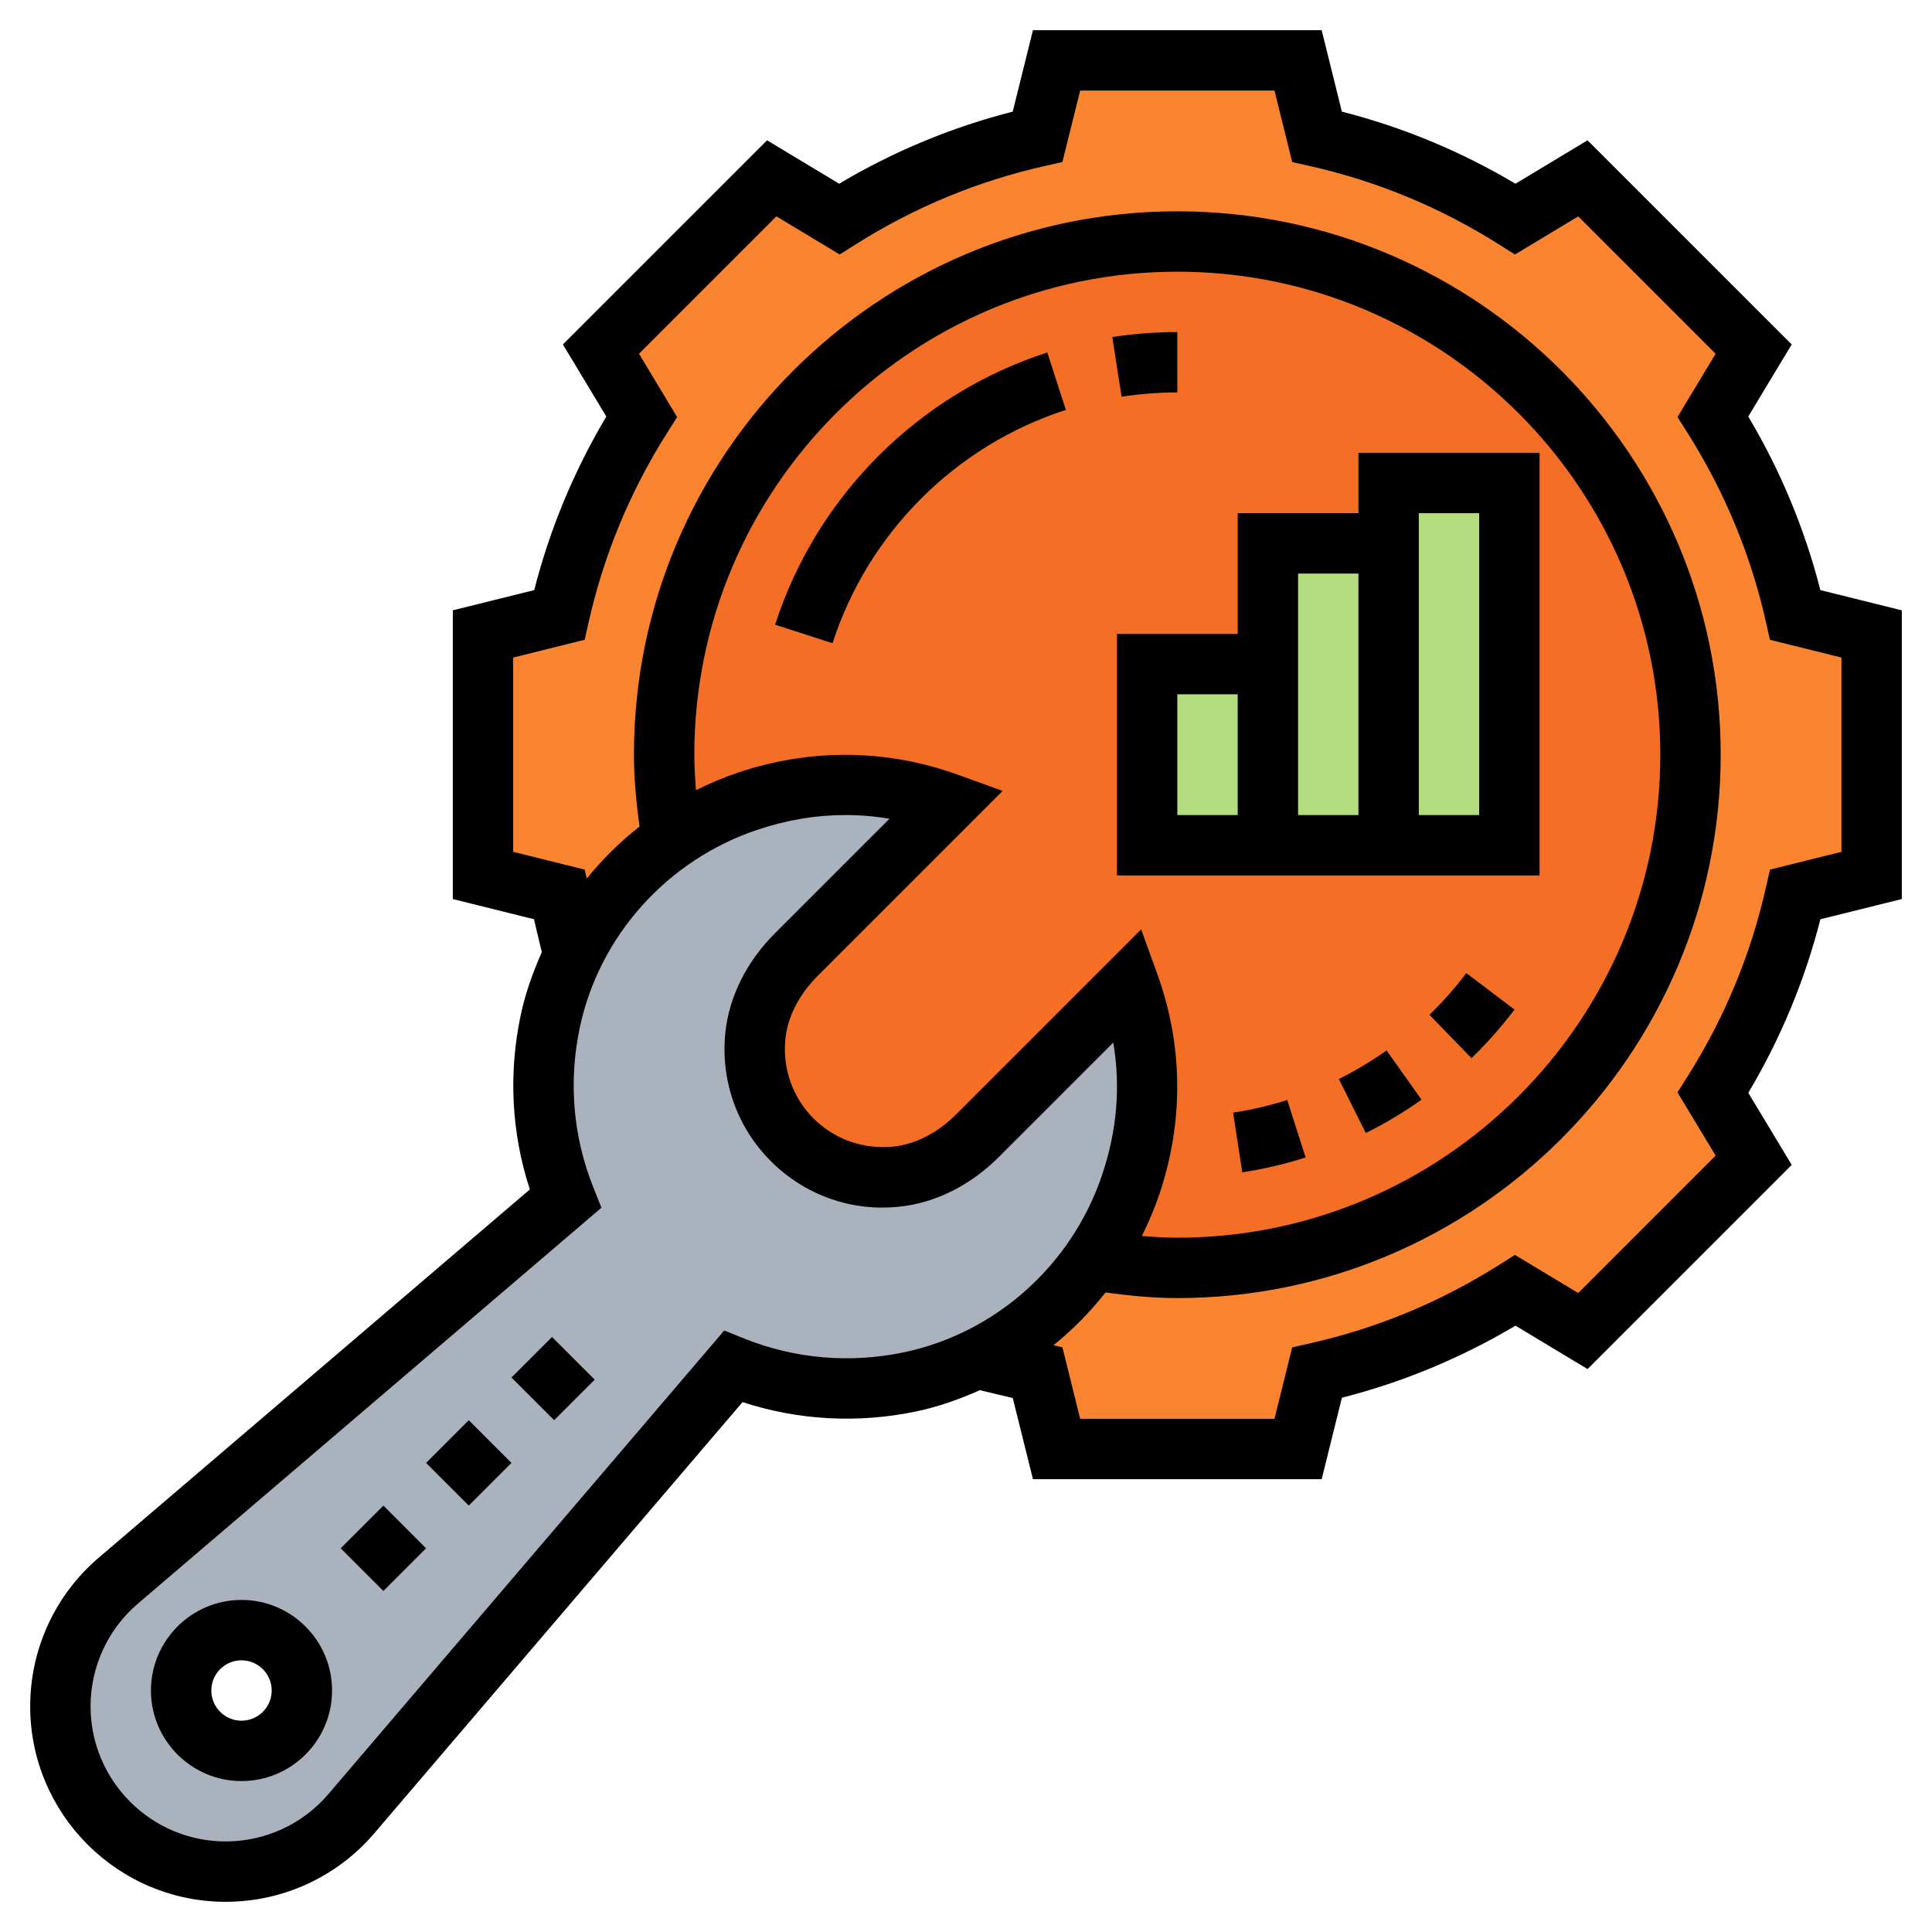
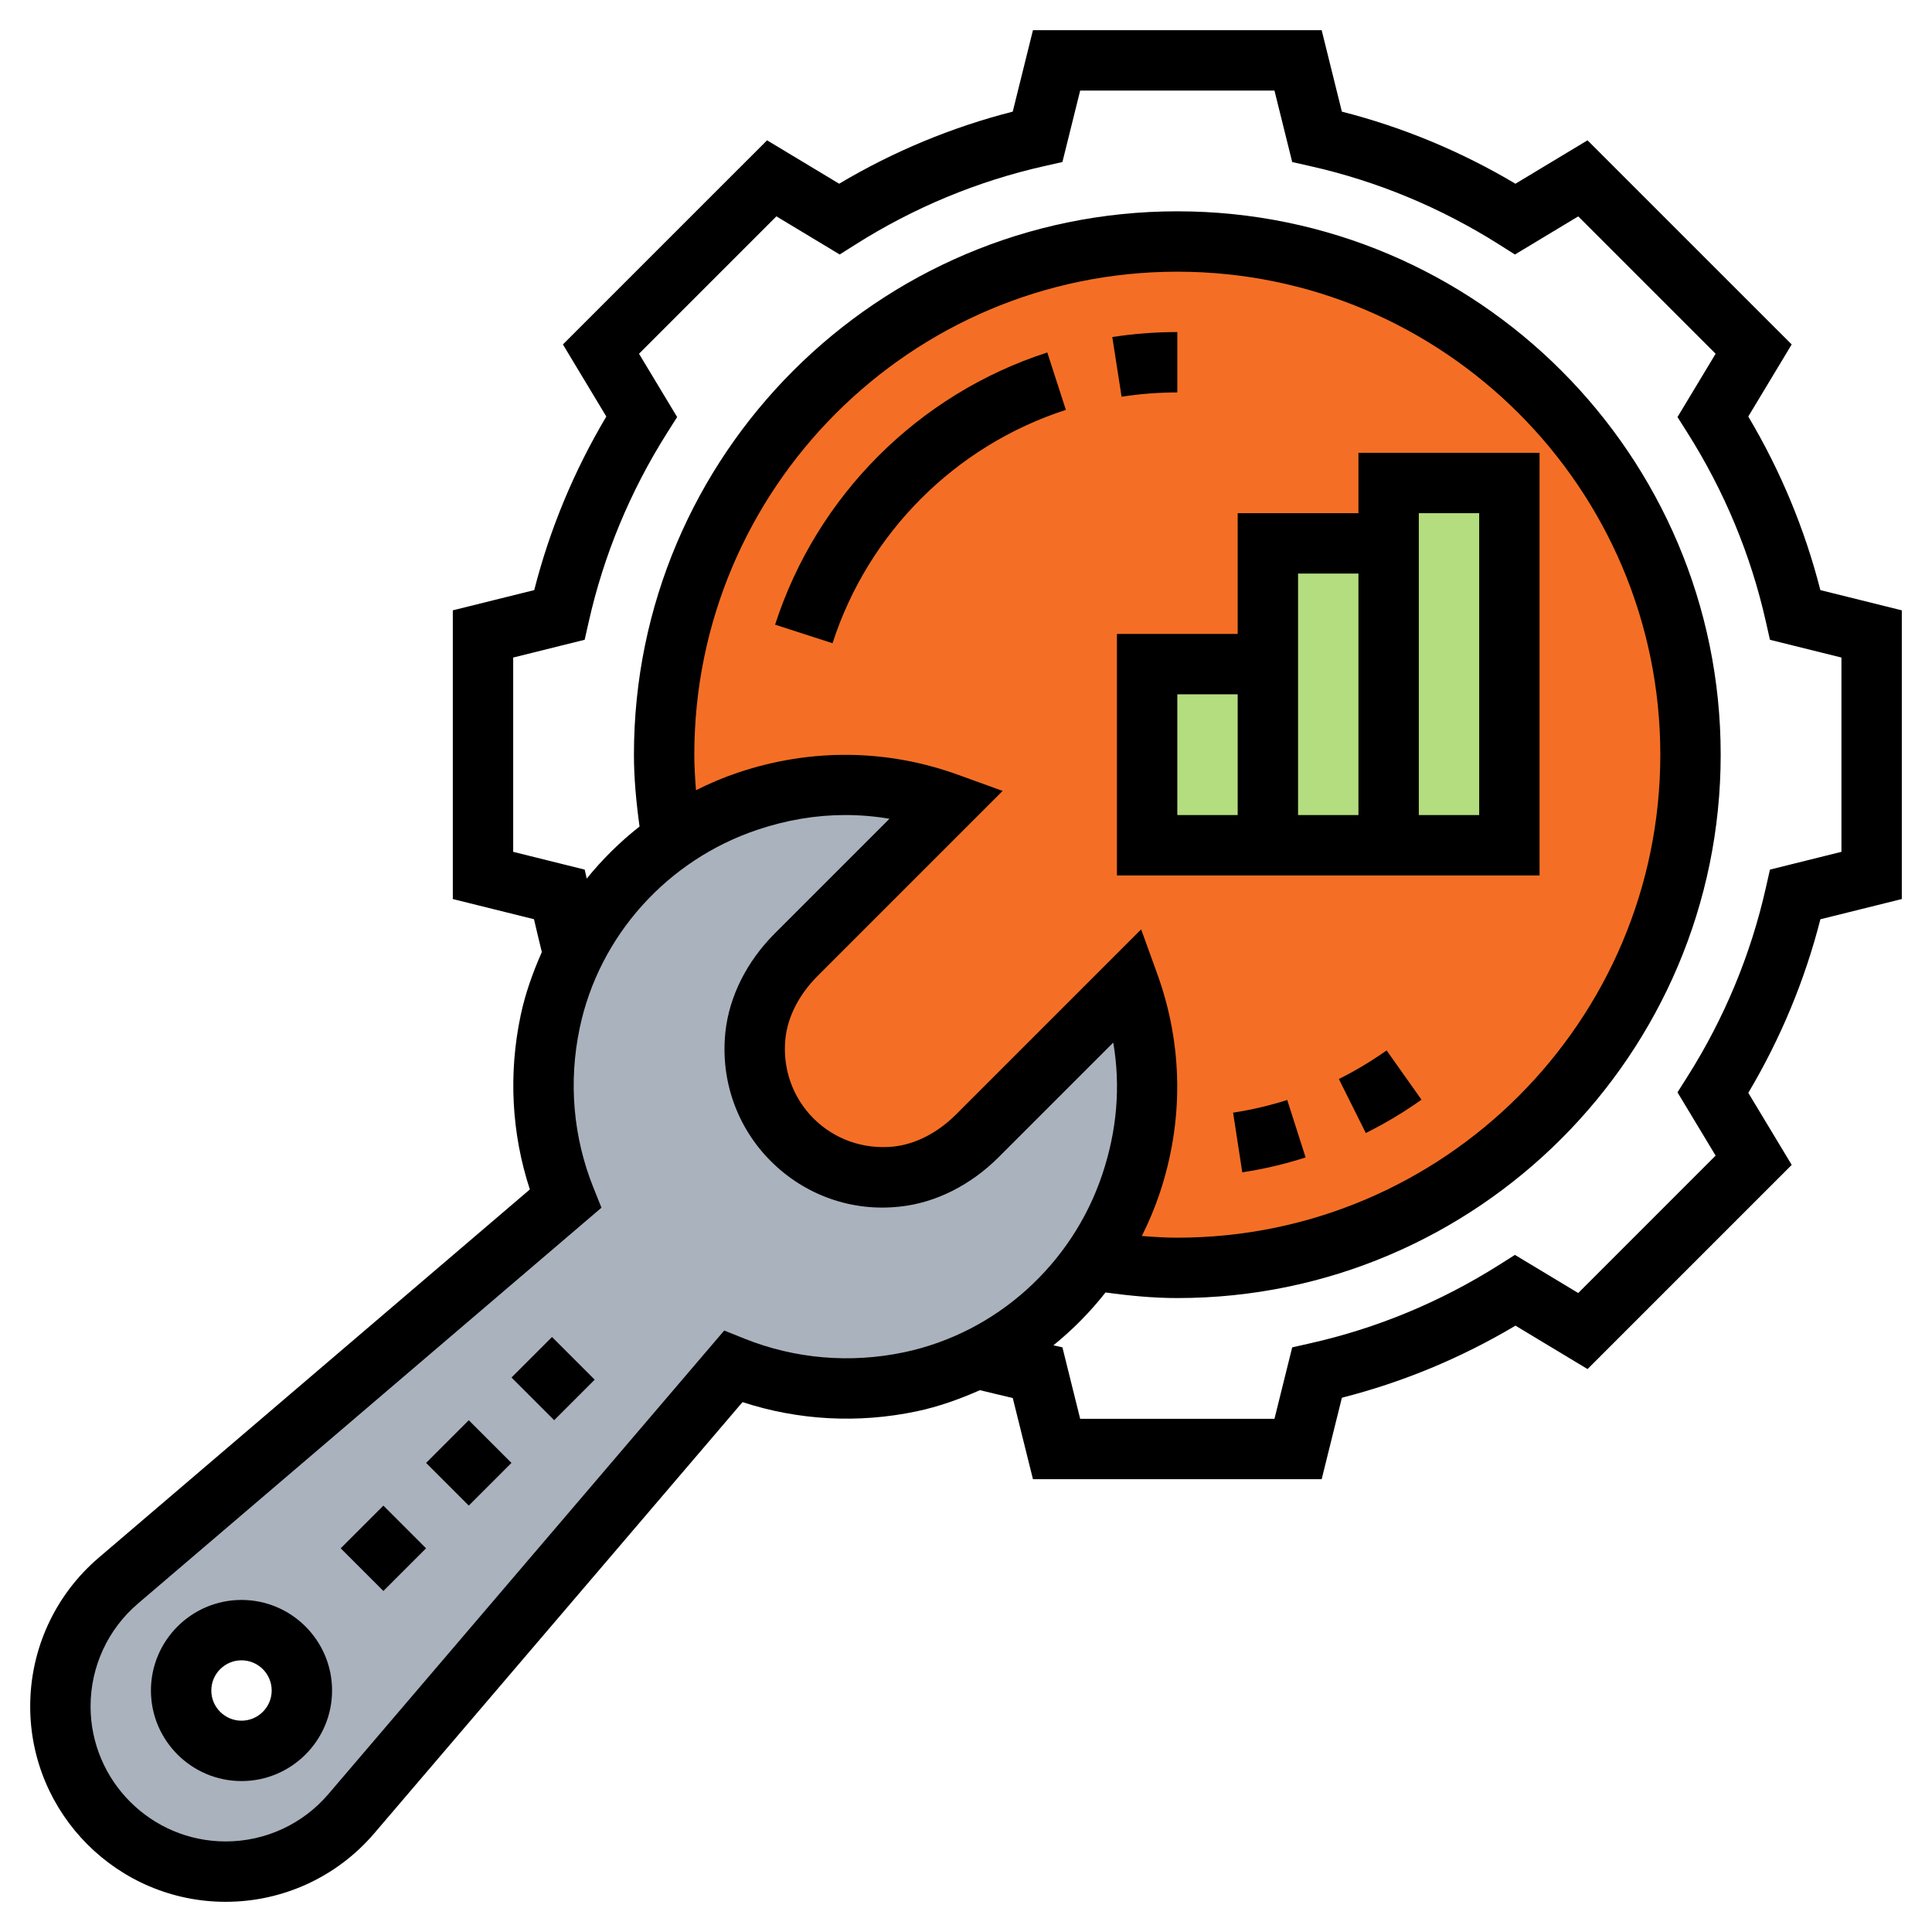
<svg xmlns="http://www.w3.org/2000/svg" id="Layer_5" enable-background="new 0 0 64 64" height="120" viewBox="0 0 64 64" width="120">
  <path d="m39 8c9.39 0 17 7.61 17 17s-7.61 17-17 17c-.96 0-1.9-.09-2.82-.25.54-.76.98-1.61 1.28-2.52.8-2.38.65-4.64-.06-6.63l-5.02 5.02c-.73.73-1.66 1.25-2.68 1.36-2.7.28-4.96-1.98-4.68-4.68.11-1.02.63-1.95 1.36-2.68 1.51-1.51 5.02-5.02 5.02-5.02-1.99-.71-4.25-.86-6.63-.06-.91.3-1.76.74-2.52 1.28-.16-.92-.25-1.86-.25-2.82 0-9.39 7.61-17 17-17z" fill="#f46f25" />
-   <path d="m62 21v8l-2.53.63c-.53 2.37-1.47 4.58-2.73 6.57l1.35 2.23-5.65 5.66-2.24-1.35c-1.99 1.26-4.2 2.2-6.57 2.73l-.63 2.53h-8l-.63-2.53c-.62-.14-1.3-.3-1.98-.47 1.52-.73 2.83-1.86 3.79-3.25.92.16 1.86.25 2.82.25 9.39 0 17-7.61 17-17s-7.61-17-17-17-17 7.61-17 17c0 .96.09 1.9.25 2.82-1.39.96-2.52 2.27-3.25 3.79-.17-.68-.33-1.36-.47-1.98l-2.53-.63v-8l2.53-.63c.53-2.37 1.47-4.58 2.73-6.57l-1.35-2.24 5.65-5.65 2.24 1.35c1.99-1.26 4.2-2.2 6.57-2.73l.63-2.53h8l.63 2.53c2.37.53 4.58 1.47 6.57 2.73l2.24-1.35 5.65 5.65-1.35 2.24c1.26 1.99 2.2 4.2 2.73 6.57z" fill="#fa8430" />
  <g fill="#b4dd7f">
    <path d="m38 22h4v6h-4z" />
    <path d="m50 16v12h-4v-10-2z" />
    <path d="m46 18v10h-4v-6-4z" />
  </g>
  <path d="m32.39 45c-.7.35-1.45.61-2.23.77-2.1.45-4.11.21-5.87-.5-1.22 1.43-9.16 10.73-12.65 14.81-1.04 1.22-2.56 1.92-4.16 1.92-1.52 0-2.88-.61-3.88-1.6-.99-1-1.6-2.36-1.6-3.88 0-1.6.7-3.12 1.92-4.16l14.81-12.65c-.71-1.76-.95-3.77-.5-5.87.16-.78.42-1.53.77-2.23.73-1.52 1.86-2.83 3.25-3.79.76-.54 1.61-.98 2.52-1.28 2.38-.8 4.64-.65 6.63.06 0 0-3.51 3.51-5.02 5.02-.73.73-1.25 1.66-1.36 2.68-.28 2.7 1.98 4.96 4.68 4.68 1.02-.11 1.95-.63 2.68-1.36l5.02-5.02c.71 1.99.86 4.25.06 6.63-.3.91-.74 1.76-1.28 2.52-.96 1.39-2.27 2.52-3.79 3.25zm-22.39 11c0-1.1-.9-2-2-2s-2 .9-2 2 .9 2 2 2 2-.9 2-2z" fill="#aab2bd" />
  <path d="m60.302 19.548c-.515-2.018-1.316-3.946-2.388-5.75l1.438-2.388-6.763-6.762-2.388 1.438c-1.804-1.072-3.733-1.873-5.75-2.388l-.669-2.698h-9.564l-.67 2.698c-2.017.515-3.946 1.315-5.75 2.388l-2.388-1.438-6.763 6.762 1.438 2.388c-1.072 1.804-1.873 3.732-2.388 5.75l-2.697.67v9.564l2.689.668c.08.351.171.721.26 1.088-.297.672-.548 1.369-.702 2.1-.408 1.933-.301 3.91.305 5.764l-14.282 12.199c-1.443 1.232-2.27 3.027-2.27 4.923 0 3.571 2.905 6.476 6.476 6.476 1.897 0 3.692-.827 4.923-2.27l12.198-14.283c1.852.604 3.83.713 5.764.306.732-.154 1.429-.405 2.101-.702.366.089.737.179 1.087.26l.669 2.689h9.564l.67-2.698c2.017-.515 3.946-1.315 5.75-2.388l2.388 1.438 6.763-6.763-1.438-2.387c1.072-1.804 1.873-3.732 2.388-5.75l2.697-.67v-9.564zm-30.353 25.248c-1.783.374-3.614.219-5.291-.453l-.667-.268-13.113 15.357c-.851.997-2.091 1.568-3.402 1.568-2.468 0-4.476-2.008-4.476-4.476 0-1.311.572-2.552 1.569-3.403l15.355-13.114-.267-.666c-.672-1.677-.829-3.506-.453-5.29.642-3.047 2.898-5.562 5.887-6.564.971-.326 1.943-.488 2.912-.488.489 0 .976.041 1.461.124l-3.794 3.794c-.935.934-1.517 2.099-1.641 3.28-.166 1.59.383 3.146 1.507 4.269 1.123 1.123 2.676 1.681 4.267 1.505 1.181-.123 2.346-.705 3.281-1.64l3.794-3.794c.247 1.448.125 2.912-.365 4.372-1.002 2.988-3.517 5.244-6.564 5.887zm-6.949-19.796c0-8.822 7.178-16 16-16s16 7.178 16 16-7.178 16-16 16c-.387 0-.78-.025-1.175-.056.224-.45.423-.915.586-1.399.806-2.402.78-4.92-.074-7.28l-.535-1.479-6.131 6.131c-.611.61-1.348.989-2.075 1.065-.989.1-1.95-.236-2.646-.931-.695-.695-1.035-1.66-.932-2.647.076-.726.454-1.462 1.065-2.073l6.131-6.131-1.479-.535c-2.36-.854-4.878-.88-7.281-.074-.484.162-.949.361-1.399.586-.03-.398-.055-.791-.055-1.177zm38 3.218-2.368.589-.136.602c-.499 2.214-1.372 4.317-2.597 6.255l-.33.521 1.263 2.096-4.551 4.552-2.097-1.263-.522.33c-1.937 1.225-4.041 2.099-6.254 2.597l-.602.136-.588 2.367h-6.436l-.588-2.368-.298-.067c.638-.517 1.216-1.102 1.726-1.751.81.112 1.602.186 2.378.186 9.925 0 18-8.075 18-18s-8.075-18-18-18-18 8.075-18 18c0 .774.074 1.566.186 2.379-.649.51-1.234 1.088-1.75 1.726l-.067-.298-2.369-.589v-6.436l2.368-.589.136-.602c.499-2.214 1.372-4.317 2.597-6.255l.33-.521-1.263-2.097 4.551-4.551 2.097 1.263.522-.33c1.937-1.225 4.041-2.099 6.254-2.597l.602-.136.588-2.367h6.436l.588 2.368.602.136c2.213.498 4.317 1.372 6.254 2.597l.522.33 2.097-1.263 4.551 4.551-1.263 2.097.33.521c1.225 1.938 2.099 4.041 2.597 6.255l.136.602 2.368.588z" />
  <path d="m37 29h14v-14h-6v2h-4v4h-4zm10-12h2v10h-2zm-2 2v8h-2v-8zm-6 4h2v4h-2z" />
  <path d="m35.308 13.578-.615-1.902c-4.268 1.379-7.638 4.749-9.017 9.017l1.903.615c1.181-3.659 4.07-6.547 7.729-7.73z" />
  <path d="m39 13v-2c-.726 0-1.45.056-2.154.165l.308 1.977c.602-.094 1.223-.142 1.846-.142z" />
  <path d="m8 53c-1.654 0-3 1.346-3 3s1.346 3 3 3 3-1.346 3-3-1.346-3-3-3zm0 4c-.551 0-1-.448-1-1s.449-1 1-1 1 .448 1 1-.449 1-1 1z" />
  <path d="m14.536 47.465h2v2h-2z" transform="matrix(.707 -.707 .707 .707 -29.72 25.18)" />
  <path d="m11.707 50.293h2v2h-2z" transform="matrix(.707 -.707 .707 .707 -32.548 24.009)" />
  <path d="m17.379 44.671h1.899v2h-1.899z" transform="matrix(.707 -.707 .707 .707 -26.926 26.337)" />
  <path d="m40.848 36.858.304 1.977c.712-.109 1.418-.275 2.098-.493l-.609-1.904c-.581.185-1.184.327-1.793.42z" />
-   <path d="m47.352 33.617 1.392 1.436c.515-.499.995-1.04 1.426-1.61l-1.595-1.207c-.371.488-.782.952-1.223 1.381z" />
  <path d="m44.351 35.744.893 1.789c.64-.318 1.261-.69 1.845-1.105l-1.156-1.631c-.502.354-1.034.674-1.582.947z" />
</svg>